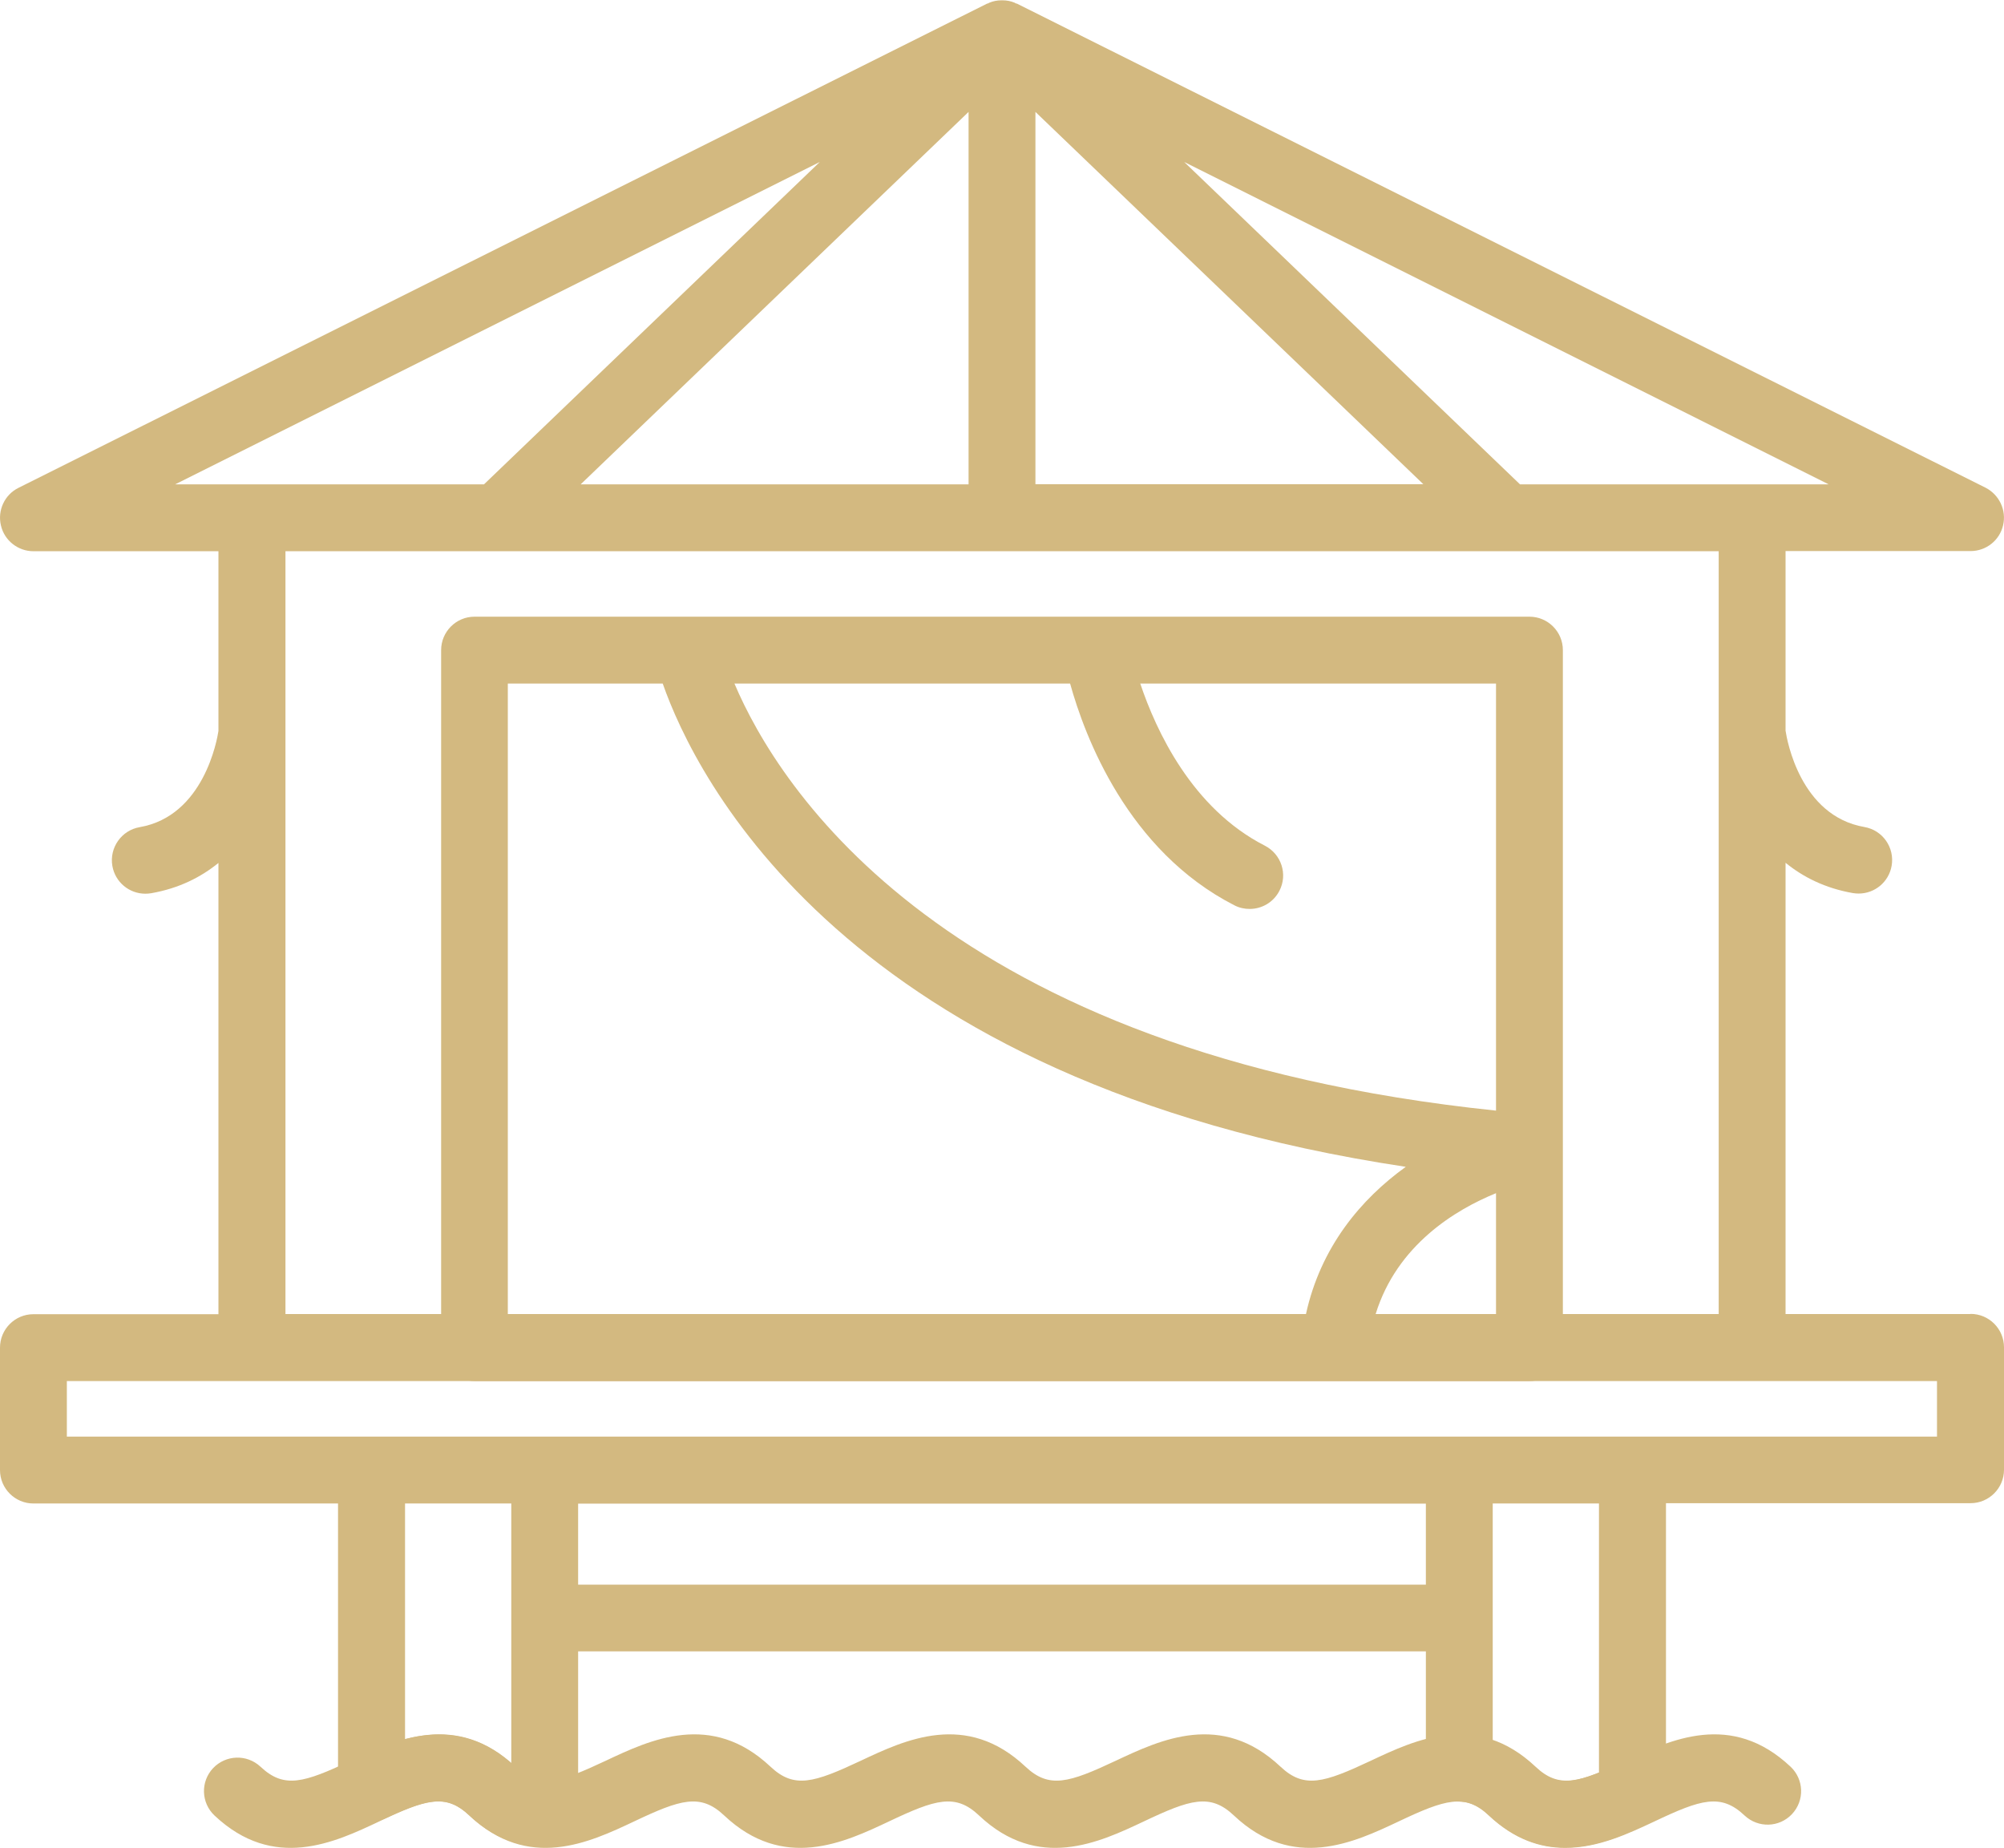
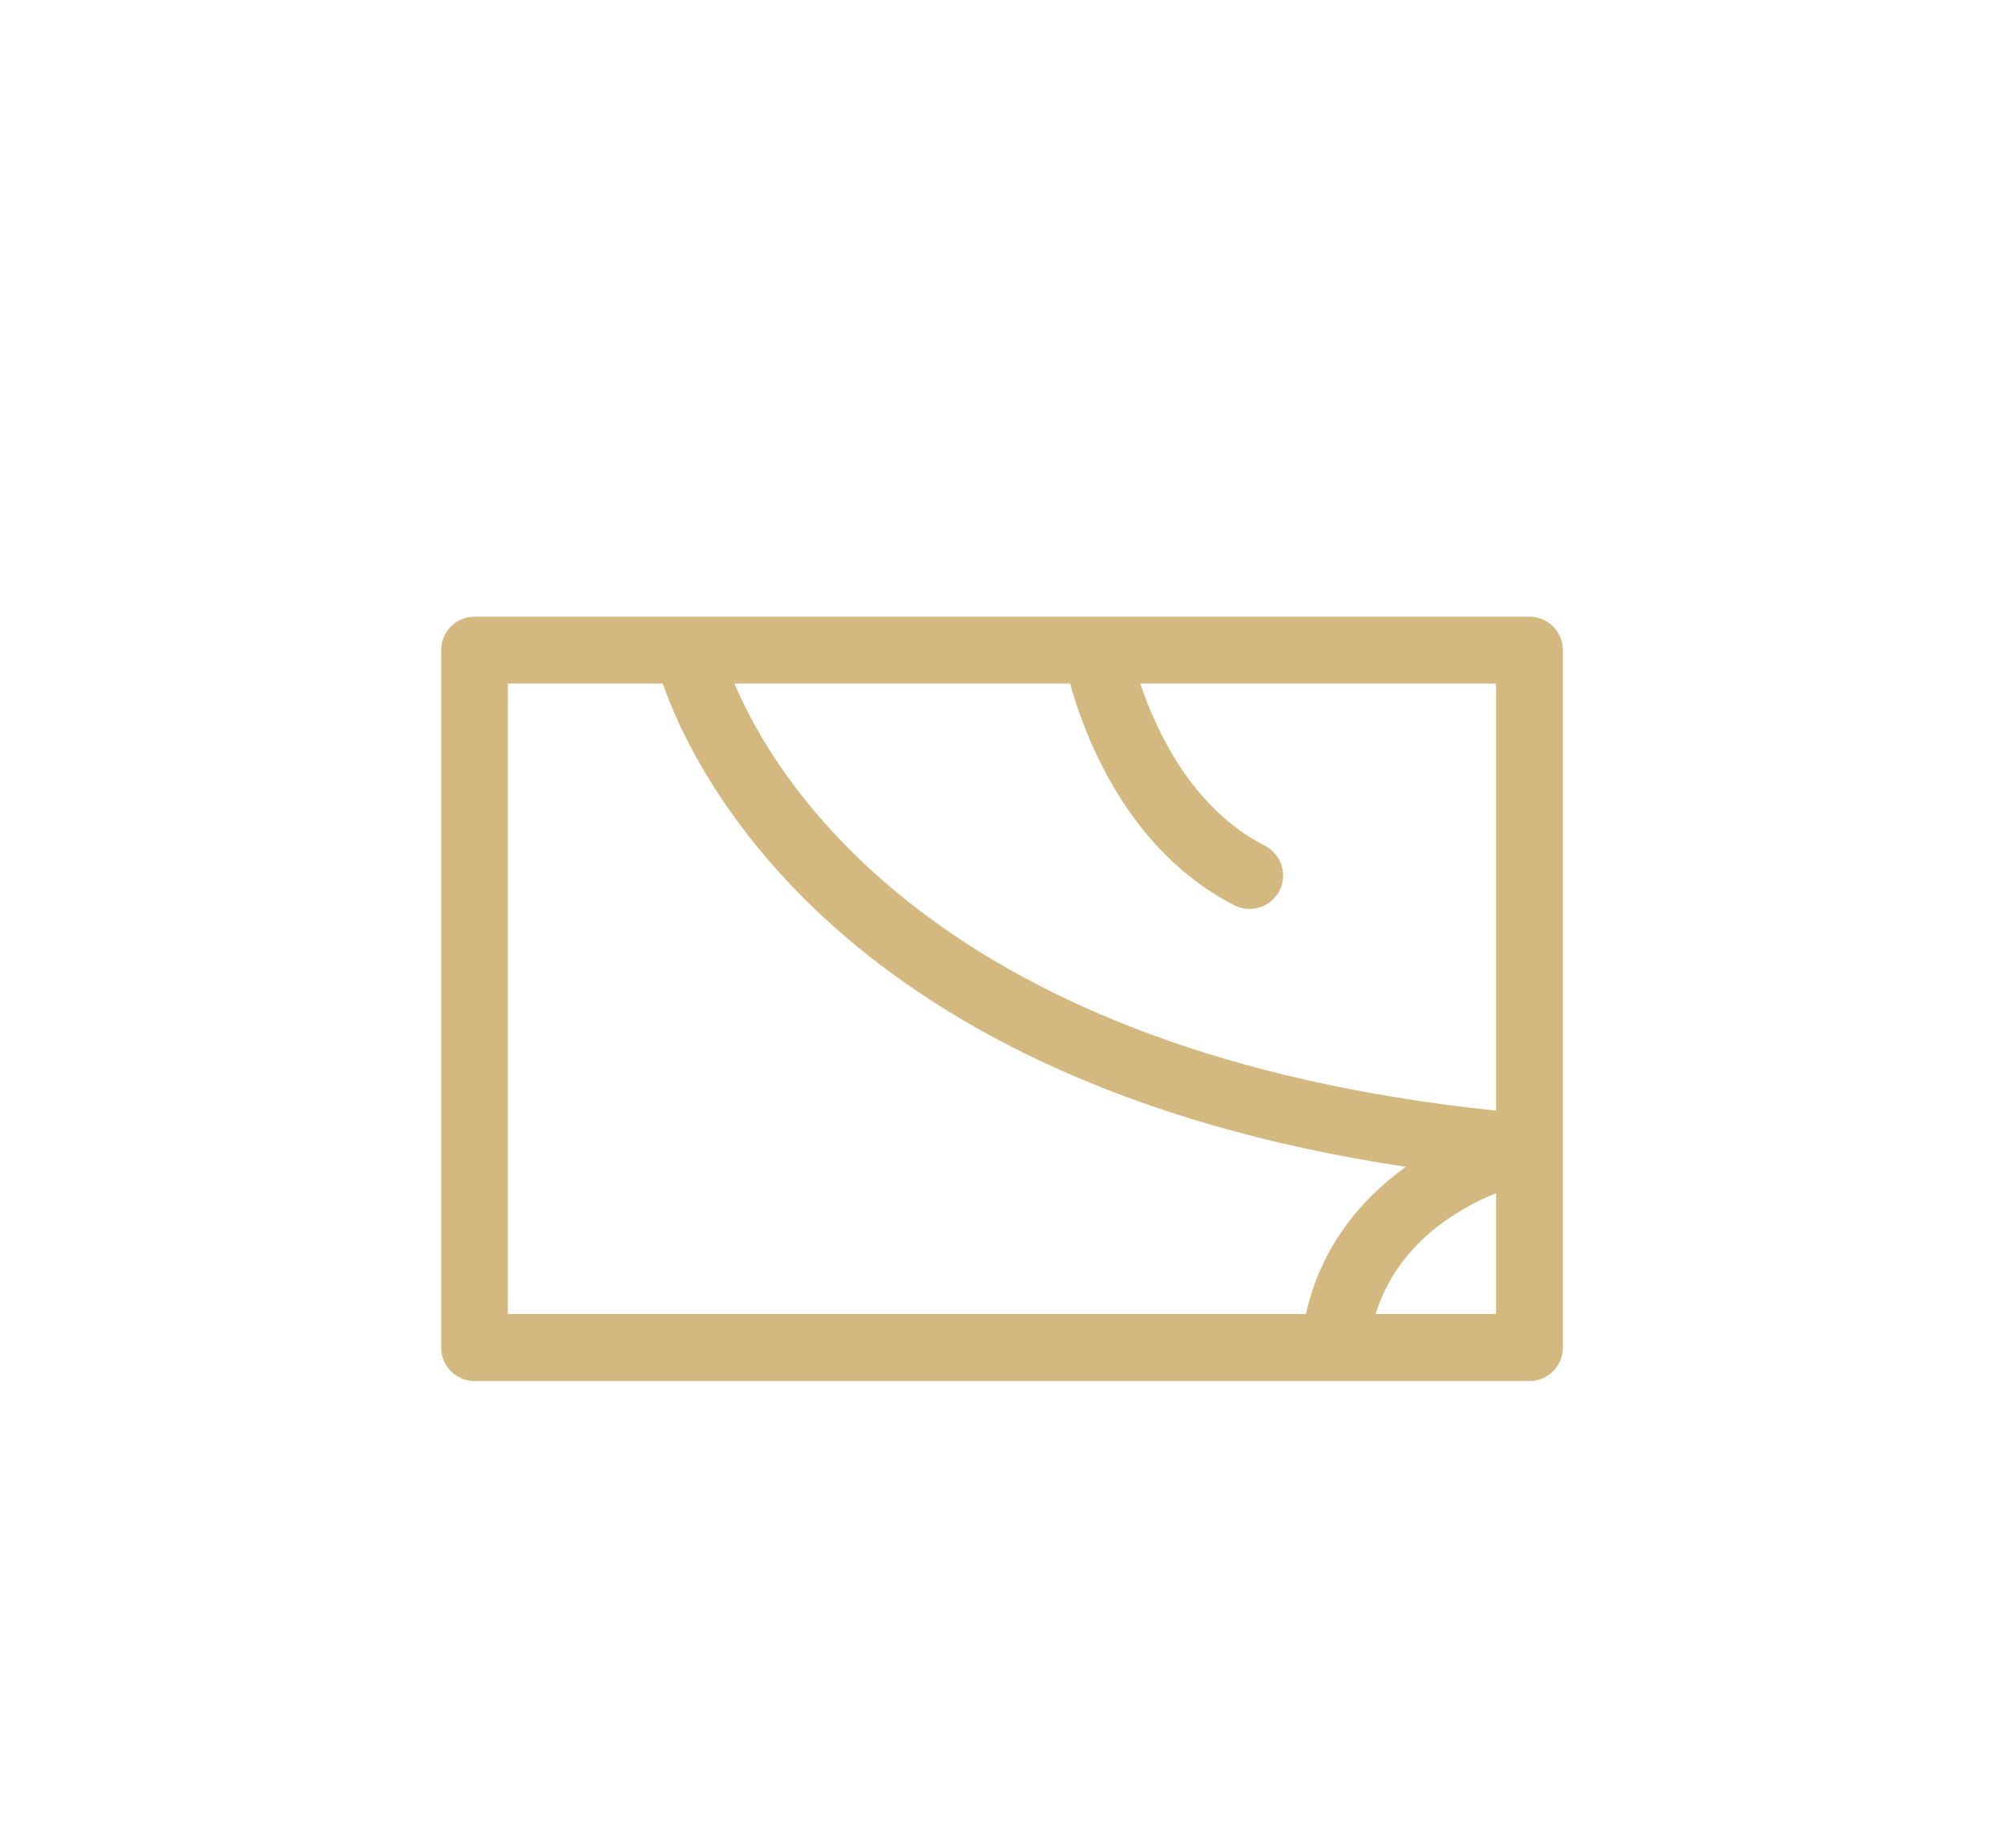
<svg xmlns="http://www.w3.org/2000/svg" id="Capa_2" viewBox="0 0 127.7 117.73">
  <defs>
    <style>.cls-1{fill:#d3b980;stroke-width:0px;}</style>
  </defs>
  <g id="Capa_1-2">
    <path class="cls-1" d="M97.46,39.29H30.24c-1.18,0-2.13.96-2.13,2.13v44.44c0,1.18.96,2.13,2.13,2.13h67.22c1.18,0,2.13-.95,2.13-2.13v-44.44c0-1.18-.96-2.13-2.13-2.13ZM95.33,70.76c-35.17-3.66-45.73-20.61-48.53-27.21h21.39c.93,3.36,3.66,10.65,10.47,14.13.31.16.64.23.97.23.78,0,1.52-.42,1.9-1.16.54-1.05.12-2.33-.93-2.87-4.64-2.37-6.93-7.32-7.94-10.33h22.67v27.21ZM32.37,43.55h9.86c2.06,5.88,11.51,25.4,47.35,30.79-2.85,2.05-5.42,5.1-6.36,9.38h-50.86v-40.17ZM87.66,83.72c1.36-4.41,5.11-6.66,7.67-7.7v7.7h-7.67Z" />
-     <path class="cls-1" d="M125.57,83.72h-11.79v-28.75c1.12.91,2.52,1.62,4.29,1.93.13.02.25.03.37.03,1.02,0,1.92-.73,2.1-1.77.2-1.16-.57-2.27-1.74-2.47-4.08-.71-4.93-5.53-5.02-6.14v-11.44h11.79c.99,0,1.85-.68,2.07-1.64.23-.96-.24-1.95-1.12-2.4L64.8.23s-.04,0-.06-.01c-.03-.01-.06-.04-.09-.05-.24-.1-.5-.15-.76-.15-.02,0-.03,0-.04,0s-.03,0-.04,0c-.26,0-.52.05-.76.15-.03.01-.06.03-.09.05-.02,0-.04,0-.06.01L1.18,31.08c-.89.44-1.35,1.44-1.12,2.4.22.96,1.09,1.64,2.07,1.64h11.79v11.45c-.08.54-.93,5.42-5.02,6.13-1.16.2-1.94,1.31-1.74,2.47.18,1.04,1.08,1.77,2.1,1.77.12,0,.24-.01.37-.03,1.77-.31,3.17-1.02,4.29-1.93v28.75H2.13c-1.18,0-2.13.96-2.13,2.13v7.8c0,1.18.96,2.13,2.13,2.13h19.41v18.12c0,.73.37,1.41.99,1.8.61.39,1.39.44,2.05.13,2.76-1.29,3.92-1.5,5.32-.18,1.4,1.32,3,2,4.81,2.03.56,0,1.1-.22,1.49-.61.41-.4.64-.95.64-1.52v-10.35h54.02v7.44c0,1.16.93,2.11,2.1,2.13.47,0,1.12.11,1.92.87,1.63,1.54,3.31,2.06,4.87,2.06,2.02,0,3.85-.86,5.18-1.48.75-.35,1.23-1.11,1.23-1.93v-18.53h19.41c1.18,0,2.13-.96,2.13-2.13v-7.8c0-1.18-.96-2.13-2.13-2.13ZM116.53,30.86h-19.67l-21.4-20.54,41.07,20.54ZM65.98,7.13l24.72,23.72h-24.72V7.13ZM61.72,30.86h-24.72L61.72,7.13v23.72ZM52.24,10.32l-21.4,20.54H11.16L52.24,10.32ZM18.19,35.12h91.33v48.6H18.19v-48.6ZM32.58,112.34c-1.56-1.37-3.14-1.83-4.63-1.83-.74,0-1.46.12-2.14.29v-15.01h6.77v16.55ZM90.86,100.96h-54.02v-5.16h54.02v5.16ZM101.89,112.93c-1.92.78-2.92.75-4.09-.36-.82-.77-1.72-1.33-2.68-1.67v-15.11h6.77v17.13ZM123.43,91.53H4.26v-3.54h119.17v3.54Z" />
-     <path class="cls-1" d="M99.72,117.73c-1.57,0-3.22-.53-4.85-2.06-1.5-1.42-2.78-1.03-5.75.38-2.84,1.34-6.73,3.17-10.49-.38-1.51-1.43-2.78-1.03-5.75.38-2.84,1.34-6.73,3.17-10.49-.38-1.51-1.43-2.78-1.03-5.75.38-2.84,1.34-6.72,3.17-10.49-.38-1.51-1.43-2.78-1.03-5.75.38-2.84,1.34-6.73,3.17-10.49-.38-1.51-1.43-2.78-1.03-5.75.38-2.84,1.34-6.72,3.17-10.49-.38-.86-.81-.9-2.16-.09-3.02.81-.85,2.15-.9,3.02-.09,1.51,1.42,2.77,1.02,5.75-.38,2.84-1.34,6.73-3.17,10.5.38,1.51,1.42,2.77,1.02,5.75-.38,2.84-1.34,6.73-3.17,10.5.38,1.51,1.42,2.77,1.02,5.75-.38,2.84-1.34,6.73-3.17,10.5.38,1.51,1.42,2.77,1.02,5.75-.38,2.85-1.34,6.73-3.17,10.5.38,1.51,1.42,2.77,1.02,5.75-.38,2.84-1.34,6.73-3.17,10.5.38,1.5,1.42,2.77,1.02,5.75-.38,2.84-1.34,6.73-3.17,10.5.38.86.81.9,2.16.09,3.02-.81.86-2.15.9-3.02.09-1.51-1.43-2.78-1.03-5.75.38-1.62.76-3.57,1.68-5.65,1.68Z" />
  </g>
</svg>